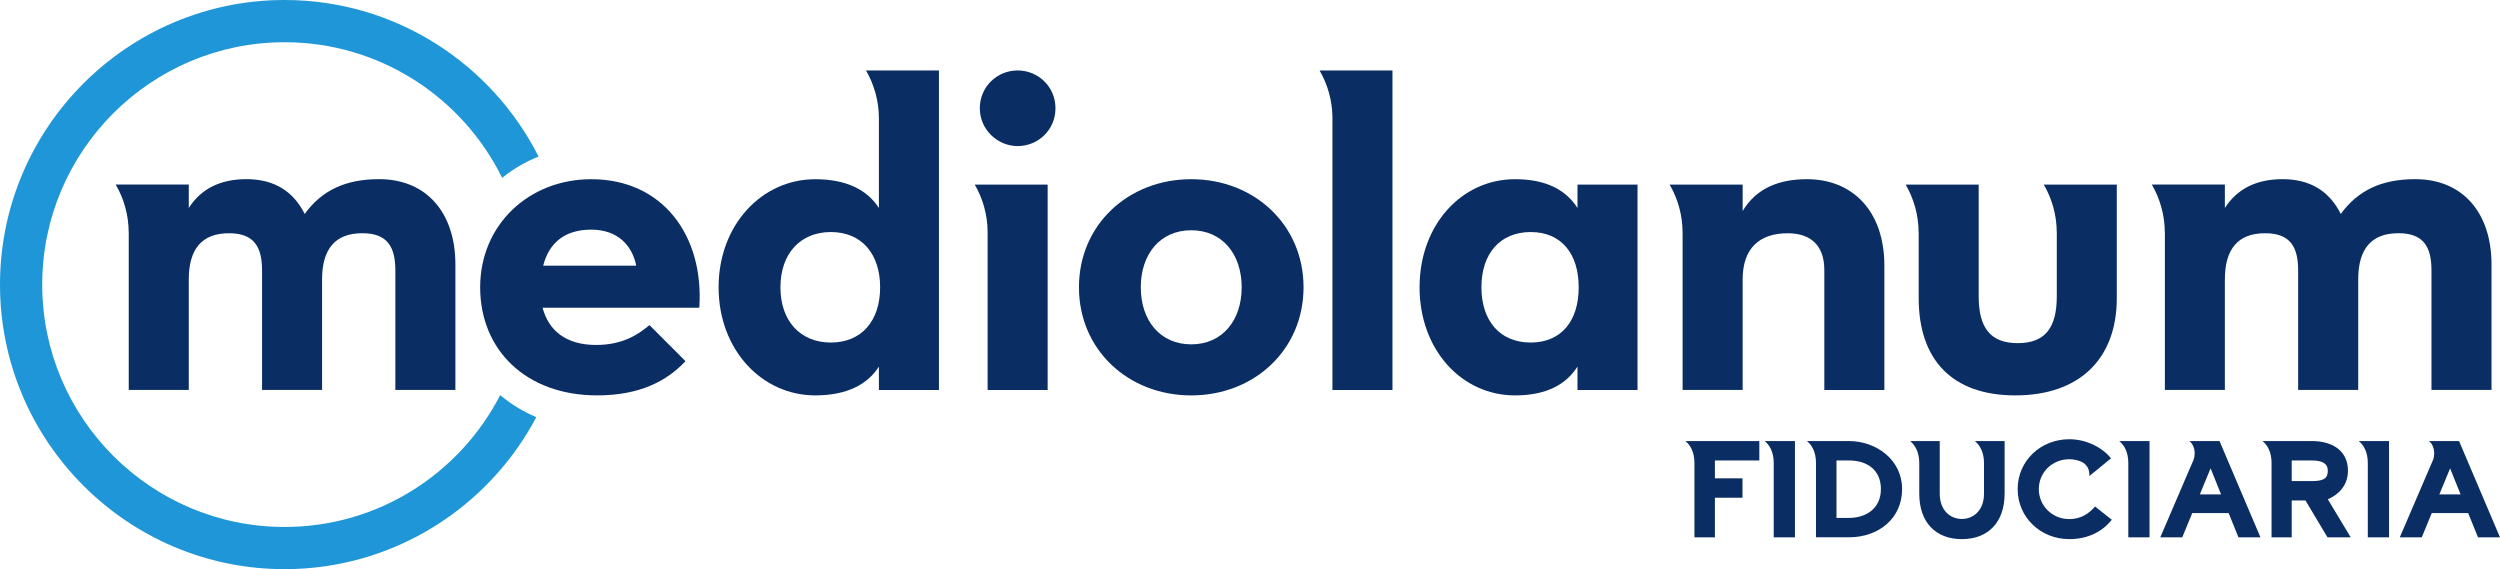
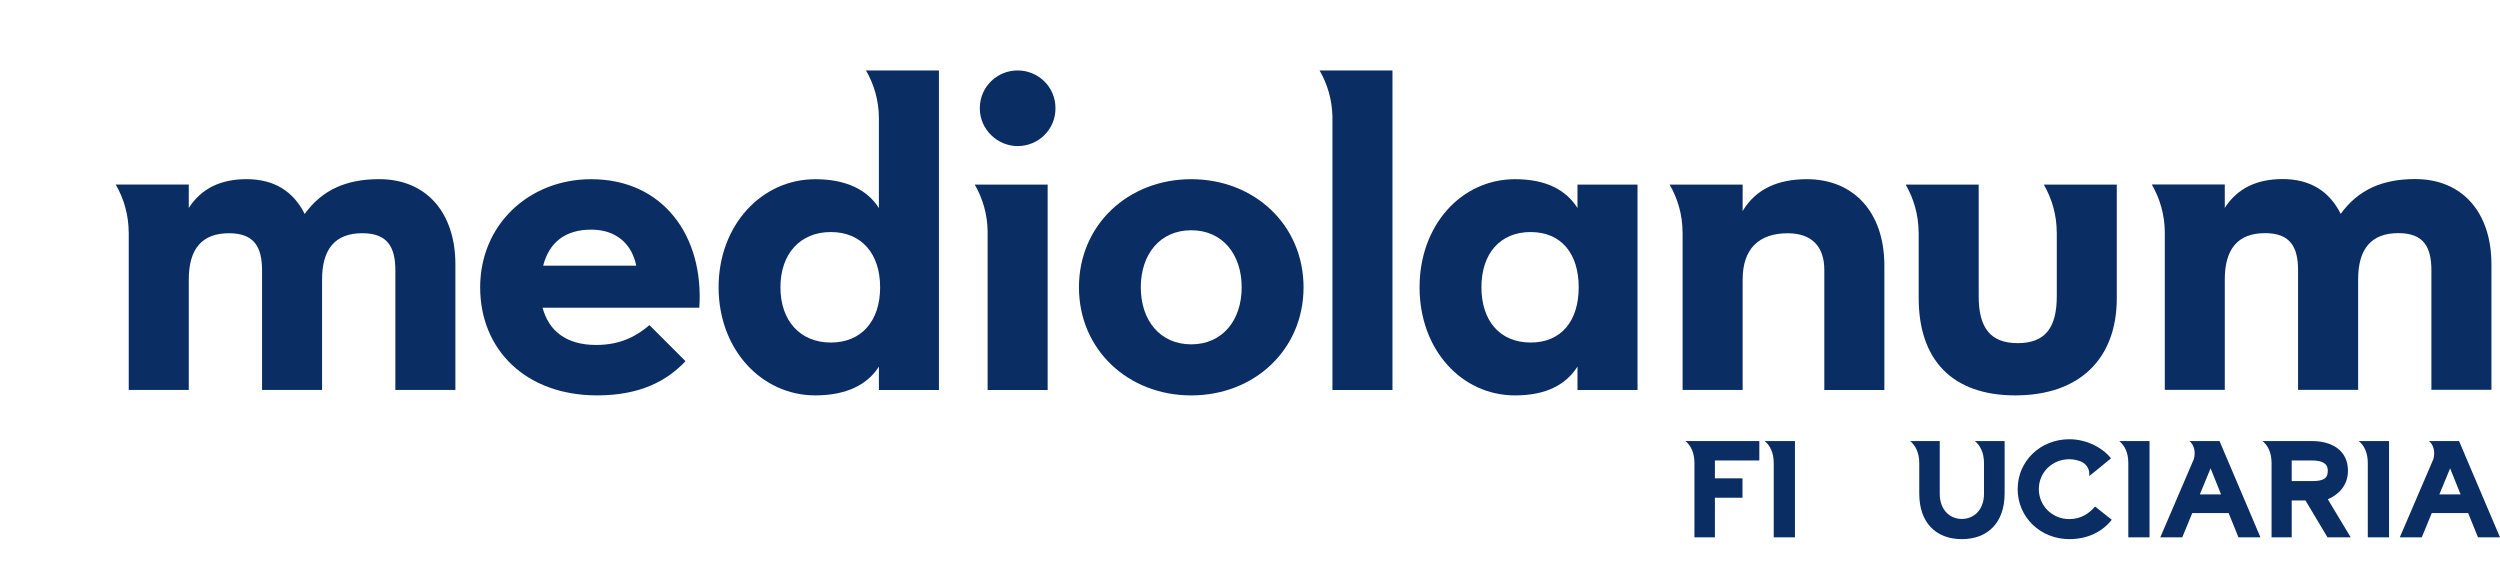
<svg xmlns="http://www.w3.org/2000/svg" id="Livello_2" data-name="Livello 2" viewBox="0 0 1567.7 356.91">
  <defs>
    <style>
      .cls-1 {
        fill: #1e96d7;
      }

      .cls-1, .cls-2 {
        stroke-width: 0px;
      }

      .cls-2 {
        fill: #0a2d64;
      }
    </style>
  </defs>
  <g id="Livello_1-2" data-name="Livello 1">
-     <path class="cls-1" d="M313.66,247.78c-25.25,49.05-76.35,82.67-135.2,82.67-83.81,0-151.99-68.18-151.99-151.99S94.65,26.48,178.46,26.48c59.81,0,111.64,34.7,136.43,85.06,6.84-5.56,14.54-10.08,22.85-13.37C308.32,40.01,247.99,0,178.46,0,80.05,0,0,80.07,0,178.46s80.05,178.44,178.46,178.44c68.39,0,127.9-38.71,157.86-95.3-8.28-3.49-15.9-8.15-22.66-13.83" />
    <path class="cls-2" d="M373.76,216.32c16.56,0,26.34-6.43,33.5-12.45l22.6,22.61c-11.66,12.44-28.62,21.46-55.35,21.46-44.81,0-73.41-28.62-73.41-67.77s30.48-67.79,69.65-67.79c45.18,0,70.79,35.79,67.77,80.59h-98.28c3.78,14.32,14.68,23.35,33.53,23.35M398.97,166.61c-2.64-13.18-12.06-22.61-28.24-22.61s-26.36,7.92-30.12,22.61h58.35Z" />
    <path class="cls-2" d="M676.59,180.16c0-39.16,30.88-67.79,70.41-67.79s70.43,28.63,70.43,67.79-30.89,67.79-70.43,67.79-70.41-28.63-70.41-67.79M778.63,180.16c0-20.73-12.06-35.77-31.63-35.77s-31.63,15.04-31.63,35.77,12.06,35.77,31.63,35.77,31.63-15.07,31.63-35.77" />
    <path class="cls-2" d="M890.18,180.16c0-39.16,26.36-67.79,59.87-67.79,19.58,0,32,6.78,39.16,18.08v-14.7h37.65v128.8h-37.65v-14.68c-7.16,11.28-19.58,18.08-39.16,18.08-33.51,0-59.87-28.63-59.87-67.79M989.97,180.16c0-21.09-10.9-34.65-30.12-34.65s-30.88,13.56-30.88,34.65,11.66,34.64,30.88,34.64,30.12-13.56,30.12-34.64" />
    <path class="cls-2" d="M72.59,115.76c5.12,8.82,8.07,19.06,8.11,29.94l.03.06v98.77h37.65v-69.27c0-19.21,8.3-29,25.23-29,15.82,0,20.72,8.66,20.72,23.35v74.91h37.64v-69.27c0-19.21,8.3-29,25.23-29,15.82,0,20.72,8.66,20.72,23.35v74.91h37.65v-78.67c0-32.39-18.08-53.49-47.81-53.49-20.7,0-35.79,6.76-46.69,21.82-7.16-14.28-19.21-21.82-36.52-21.82-15.82,0-28.27,5.66-36.17,18.08v-14.7h-45.79Z" />
    <path class="cls-2" d="M551.17,44.18h-8.12c5.09,8.8,8.07,19.01,8.09,29.93v56.36c-7.16-11.33-20.34-18.09-39.91-18.09-33.5,0-60.61,28.63-60.61,67.79s27.12,67.77,60.61,67.77c19.58,0,32.76-6.76,39.91-18.06v14.68h37.65V44.18h-37.62ZM521.02,214.8c-19.2,0-31.62-13.56-31.62-34.64s12.42-34.65,31.62-34.65,30.89,13.56,30.89,34.65-11.68,34.64-30.89,34.64" />
    <path class="cls-2" d="M638.14,91.61c12.81,0,23.73-10.16,23.73-23.72s-10.92-23.72-23.73-23.72-23.72,10.18-23.72,23.72,11.3,23.72,23.72,23.72" />
    <path class="cls-2" d="M619.39,115.76h-8.15c4.98,8.58,7.9,18.49,8.07,29.07v99.71h37.65V115.76h-37.58Z" />
    <path class="cls-2" d="M835.63,44.18h-8.15c4.91,8.49,7.82,18.27,8.06,28.71v171.68h37.65V44.18h-37.56Z" />
    <path class="cls-2" d="M1133.09,112.37c-18.09,0-32,6.04-40.31,19.96v-16.58h-45.79c5.12,8.82,8.07,19.02,8.11,29.94l.03.06v98.79h37.65v-69.3c0-19.2,10.18-28.96,28.25-28.96,15.44,0,22.96,8.64,22.96,22.96v75.31h37.66v-77.95c0-34.27-19.93-54.23-48.56-54.23" />
    <path class="cls-2" d="M1281.63,115.76c5.1,8.82,8.09,19.02,8.11,29.94l.03.02v40.09c0,19.56-7.16,29.37-24.48,29.37s-24.49-9.81-24.49-29.37v-70.05h-45.79c5.1,8.82,8.07,19.02,8.11,29.94l.05.05v41.18c0,38.41,20.7,61.01,60.61,61.01s63.62-22.6,63.62-61.01v-71.17h-45.76Z" />
-     <path class="cls-2" d="M1349.39,115.76c5.1,8.82,8.07,19.06,8.11,29.94l.05.06v98.77h37.62v-69.27c0-19.21,8.3-29,25.25-29,15.82,0,20.7,8.66,20.7,23.35v74.91h37.67v-69.27c0-19.21,8.28-29,25.22-29,15.83,0,20.72,8.66,20.72,23.35v74.91h37.65v-78.67c0-32.39-18.08-53.49-47.81-53.49-20.72,0-35.77,6.76-46.71,21.82-7.14-14.28-19.2-21.82-36.5-21.82-15.82,0-28.27,5.66-36.19,18.08v-14.7h-45.78Z" />
+     <path class="cls-2" d="M1349.39,115.76c5.1,8.82,8.07,19.06,8.11,29.94v98.77h37.62v-69.27c0-19.21,8.3-29,25.25-29,15.82,0,20.7,8.66,20.7,23.35v74.91h37.67v-69.27c0-19.21,8.28-29,25.22-29,15.83,0,20.72,8.66,20.72,23.35v74.91h37.65v-78.67c0-32.39-18.08-53.49-47.81-53.49-20.72,0-35.77,6.76-46.71,21.82-7.14-14.28-19.2-21.82-36.5-21.82-15.82,0-28.27,5.66-36.19,18.08v-14.7h-45.78Z" />
    <path class="cls-2" d="M1075.38,299.96h17.3v12.17h-17.3v24.81h-12.83v-46.66c0-6.84-2.65-11.33-5.7-13.7h46.39v12.17h-27.86v11.22Z" />
    <path class="cls-2" d="M1125.57,336.93h-13.3v-46.68c0-6.83-2.67-11.3-5.7-13.68h19.01v60.36Z" />
-     <path class="cls-2" d="M1159.41,276.57c17,0,33.36,11.6,33.36,30.13s-14.82,30.23-33.36,30.23h-20.64v-46.68c0-6.84-2.65-11.3-5.69-13.68h26.33ZM1159.41,324.77c11.01,0,20.07-6.08,20.07-18.06s-8.56-17.97-20.07-17.97h-7.79v36.03h7.79Z" />
    <path class="cls-2" d="M1257.05,309.56c0,17.87-10.27,28.52-26.82,28.52s-26.7-10.65-26.7-28.52v-19.29c0-6.84-2.77-11.31-5.7-13.68h18.54v32.98c0,10.63,6.76,15.86,13.87,15.86s13.89-5.23,13.89-15.86v-19.29c0-6.84-2.77-11.31-5.72-13.68h18.65v32.98Z" />
    <path class="cls-2" d="M1324.25,325.91c-5.8,7.41-14.92,12.17-26.63,12.17-18.14,0-32.39-13.79-32.39-31.37s14.25-31.27,32.39-31.27c11.8,0,21.7,6.18,26.15,11.96l-9.99,8.19-3.7,2.95c.57-3.81-1.42-7.43-4.95-9.04l.47.19c-2.47-1.04-5.14-1.71-8-1.71-10.73,0-19.1,8.28-19.1,18.72s8.37,18.82,19.1,18.82c7.43,0,12.47-3.6,16.16-7.88l10.46,8.26Z" />
    <path class="cls-2" d="M1347.92,336.93h-13.3v-46.68c0-6.83-2.67-11.3-5.7-13.68h19.01v60.36Z" />
    <path class="cls-2" d="M1374.72,321.72l-6.26,15.22h-13.78l21-48.95c1.42-4.66,0-9.42-2.77-11.41h18.91l25.66,60.36h-13.78l-6.18-15.22h-22.82ZM1386.22,293.69l-6.75,16.35h13.32l-6.57-16.35Z" />
    <path class="cls-2" d="M1459.51,336.93l-13.78-23.09h-8.64v23.09h-12.64v-46.68c0-6.83-2.65-11.3-5.7-13.68h30.89c13.11,0,22.72,6.18,22.72,18.63,0,9.61-6.46,15.31-12.64,17.87l14.35,23.86h-14.55ZM1449.92,301.67c6.75,0,9.8-1.42,9.8-6.46,0-4.55-3.33-6.46-10.08-6.46h-12.55v12.93h12.83Z" />
    <path class="cls-2" d="M1498.12,336.93h-13.32v-46.68c0-6.83-2.65-11.3-5.69-13.68h19.01v60.36Z" />
    <path class="cls-2" d="M1524.92,321.72l-6.27,15.22h-13.78l21.02-48.95c1.42-4.66,0-9.42-2.77-11.41h18.91l25.66,60.36h-13.78l-6.18-15.22h-22.82ZM1536.42,293.69l-6.75,16.35h13.32l-6.57-16.35Z" />
  </g>
</svg>